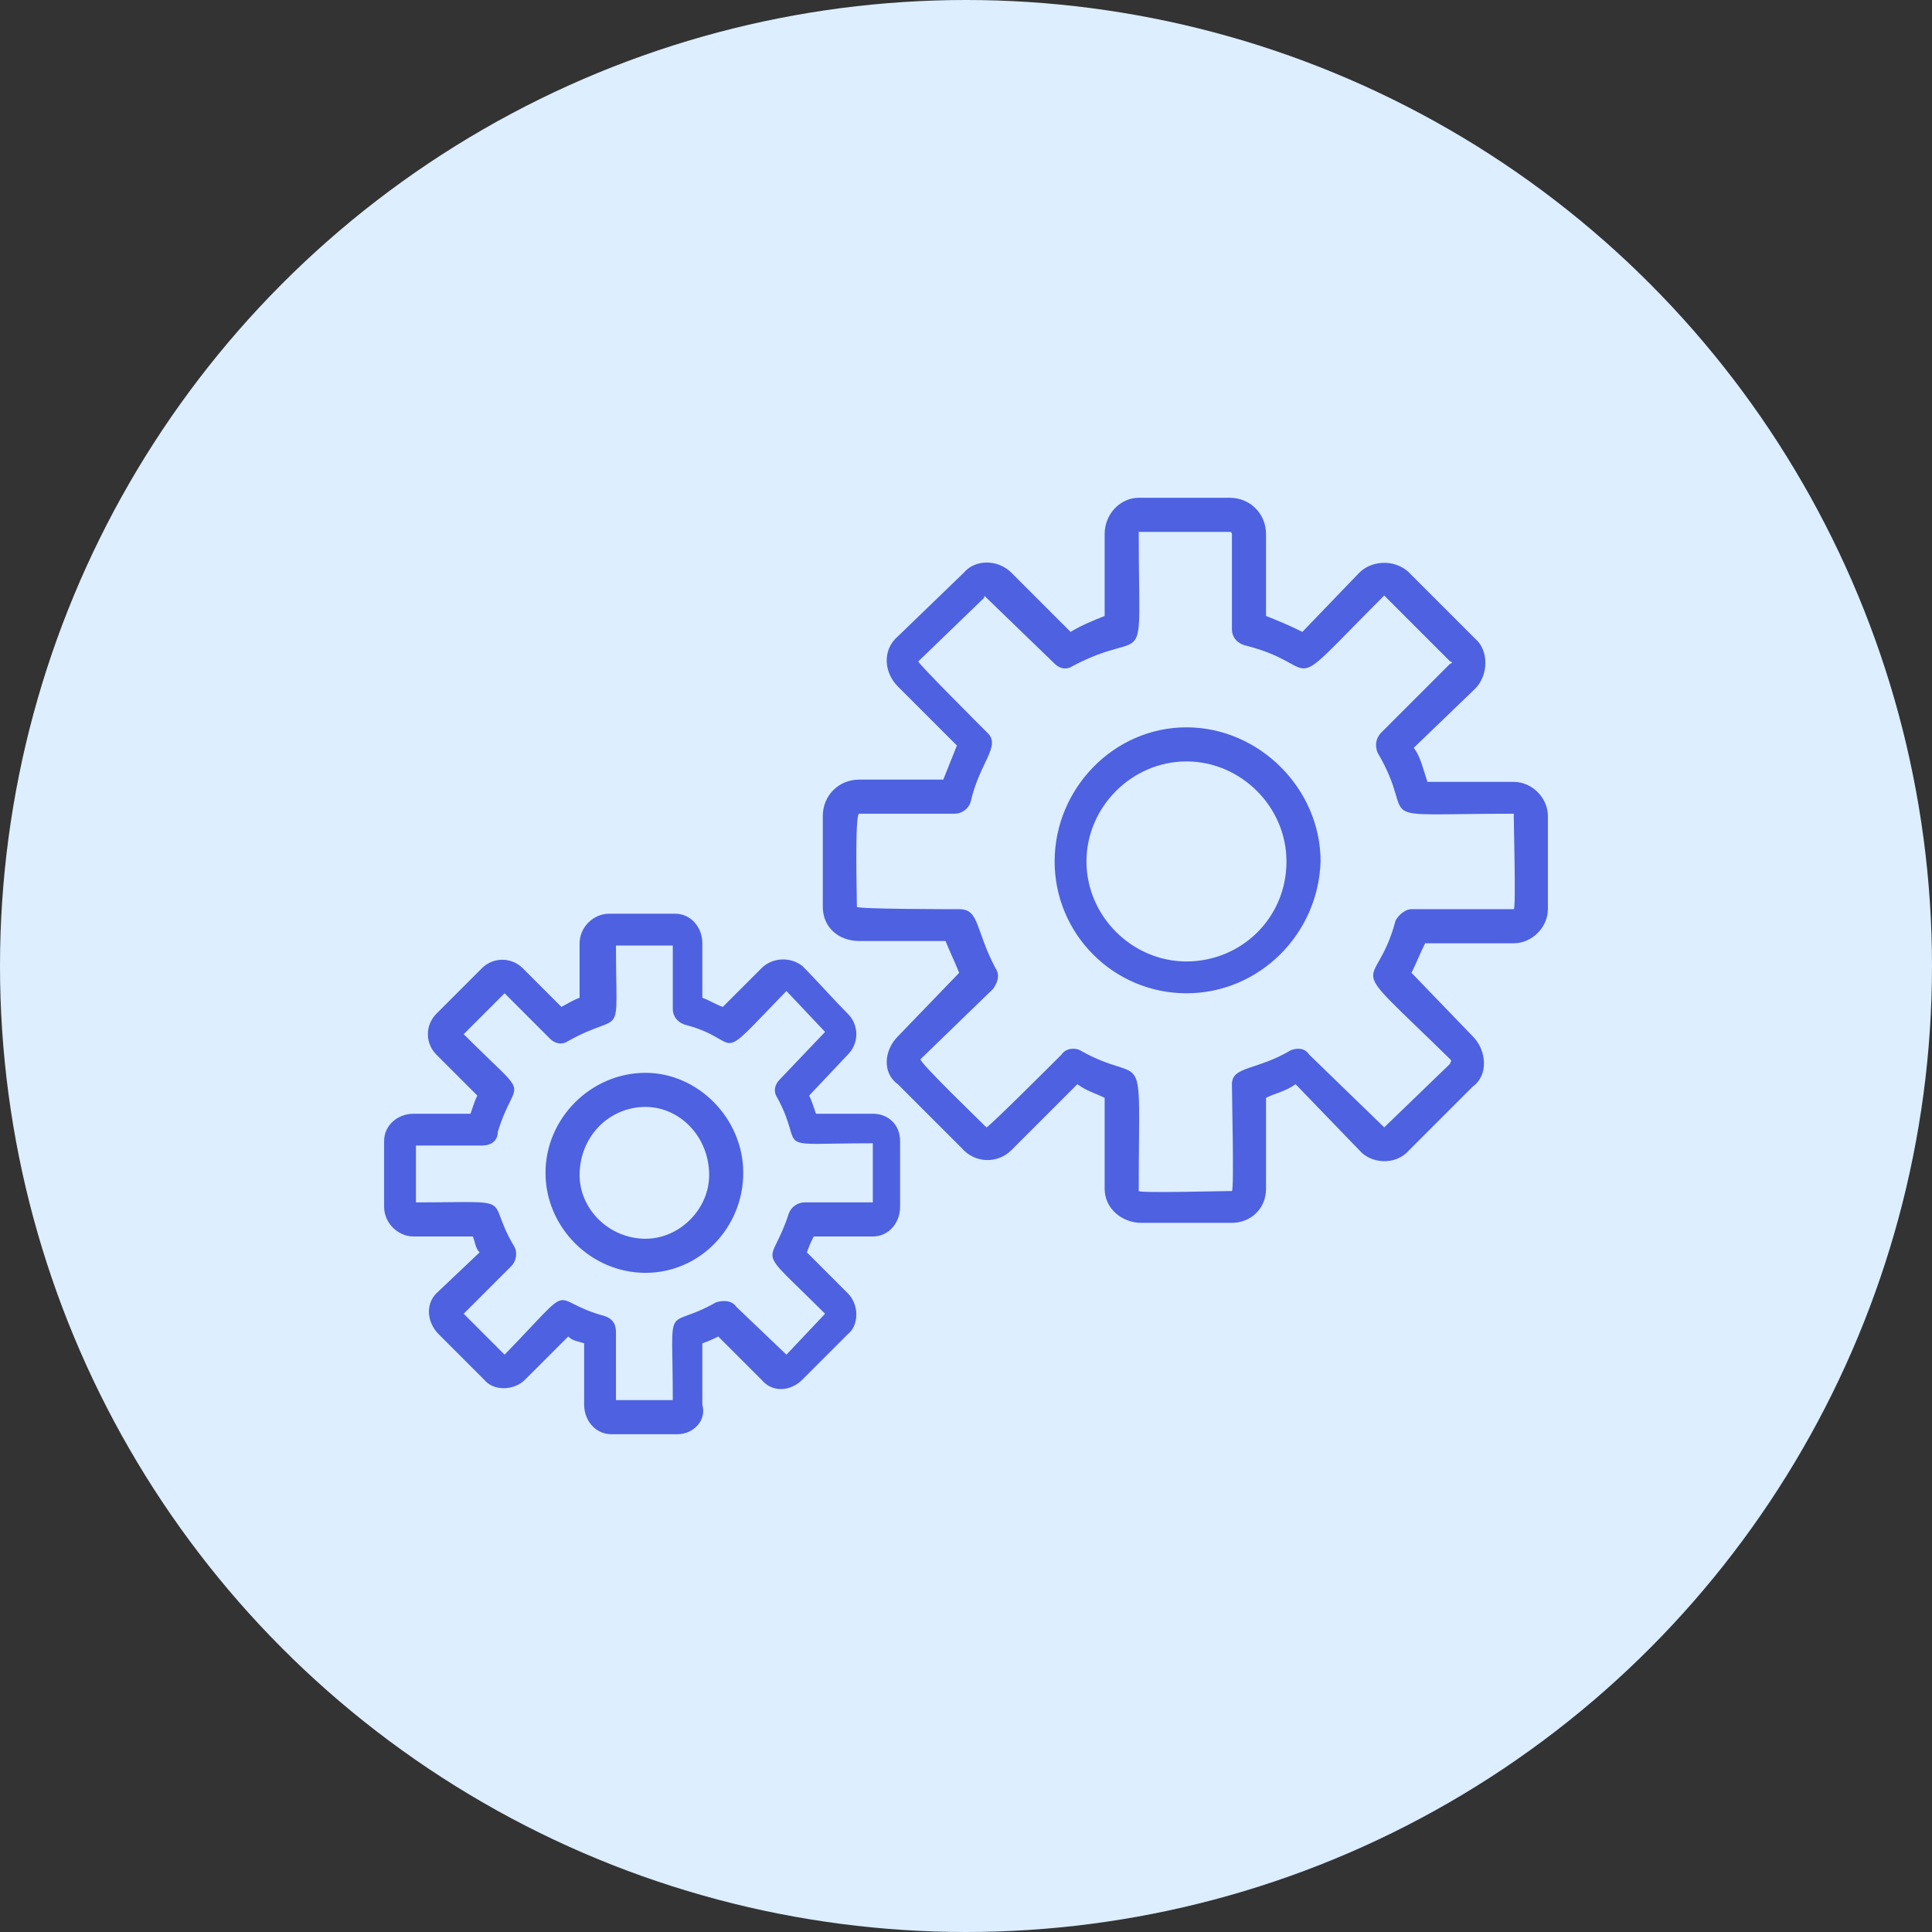
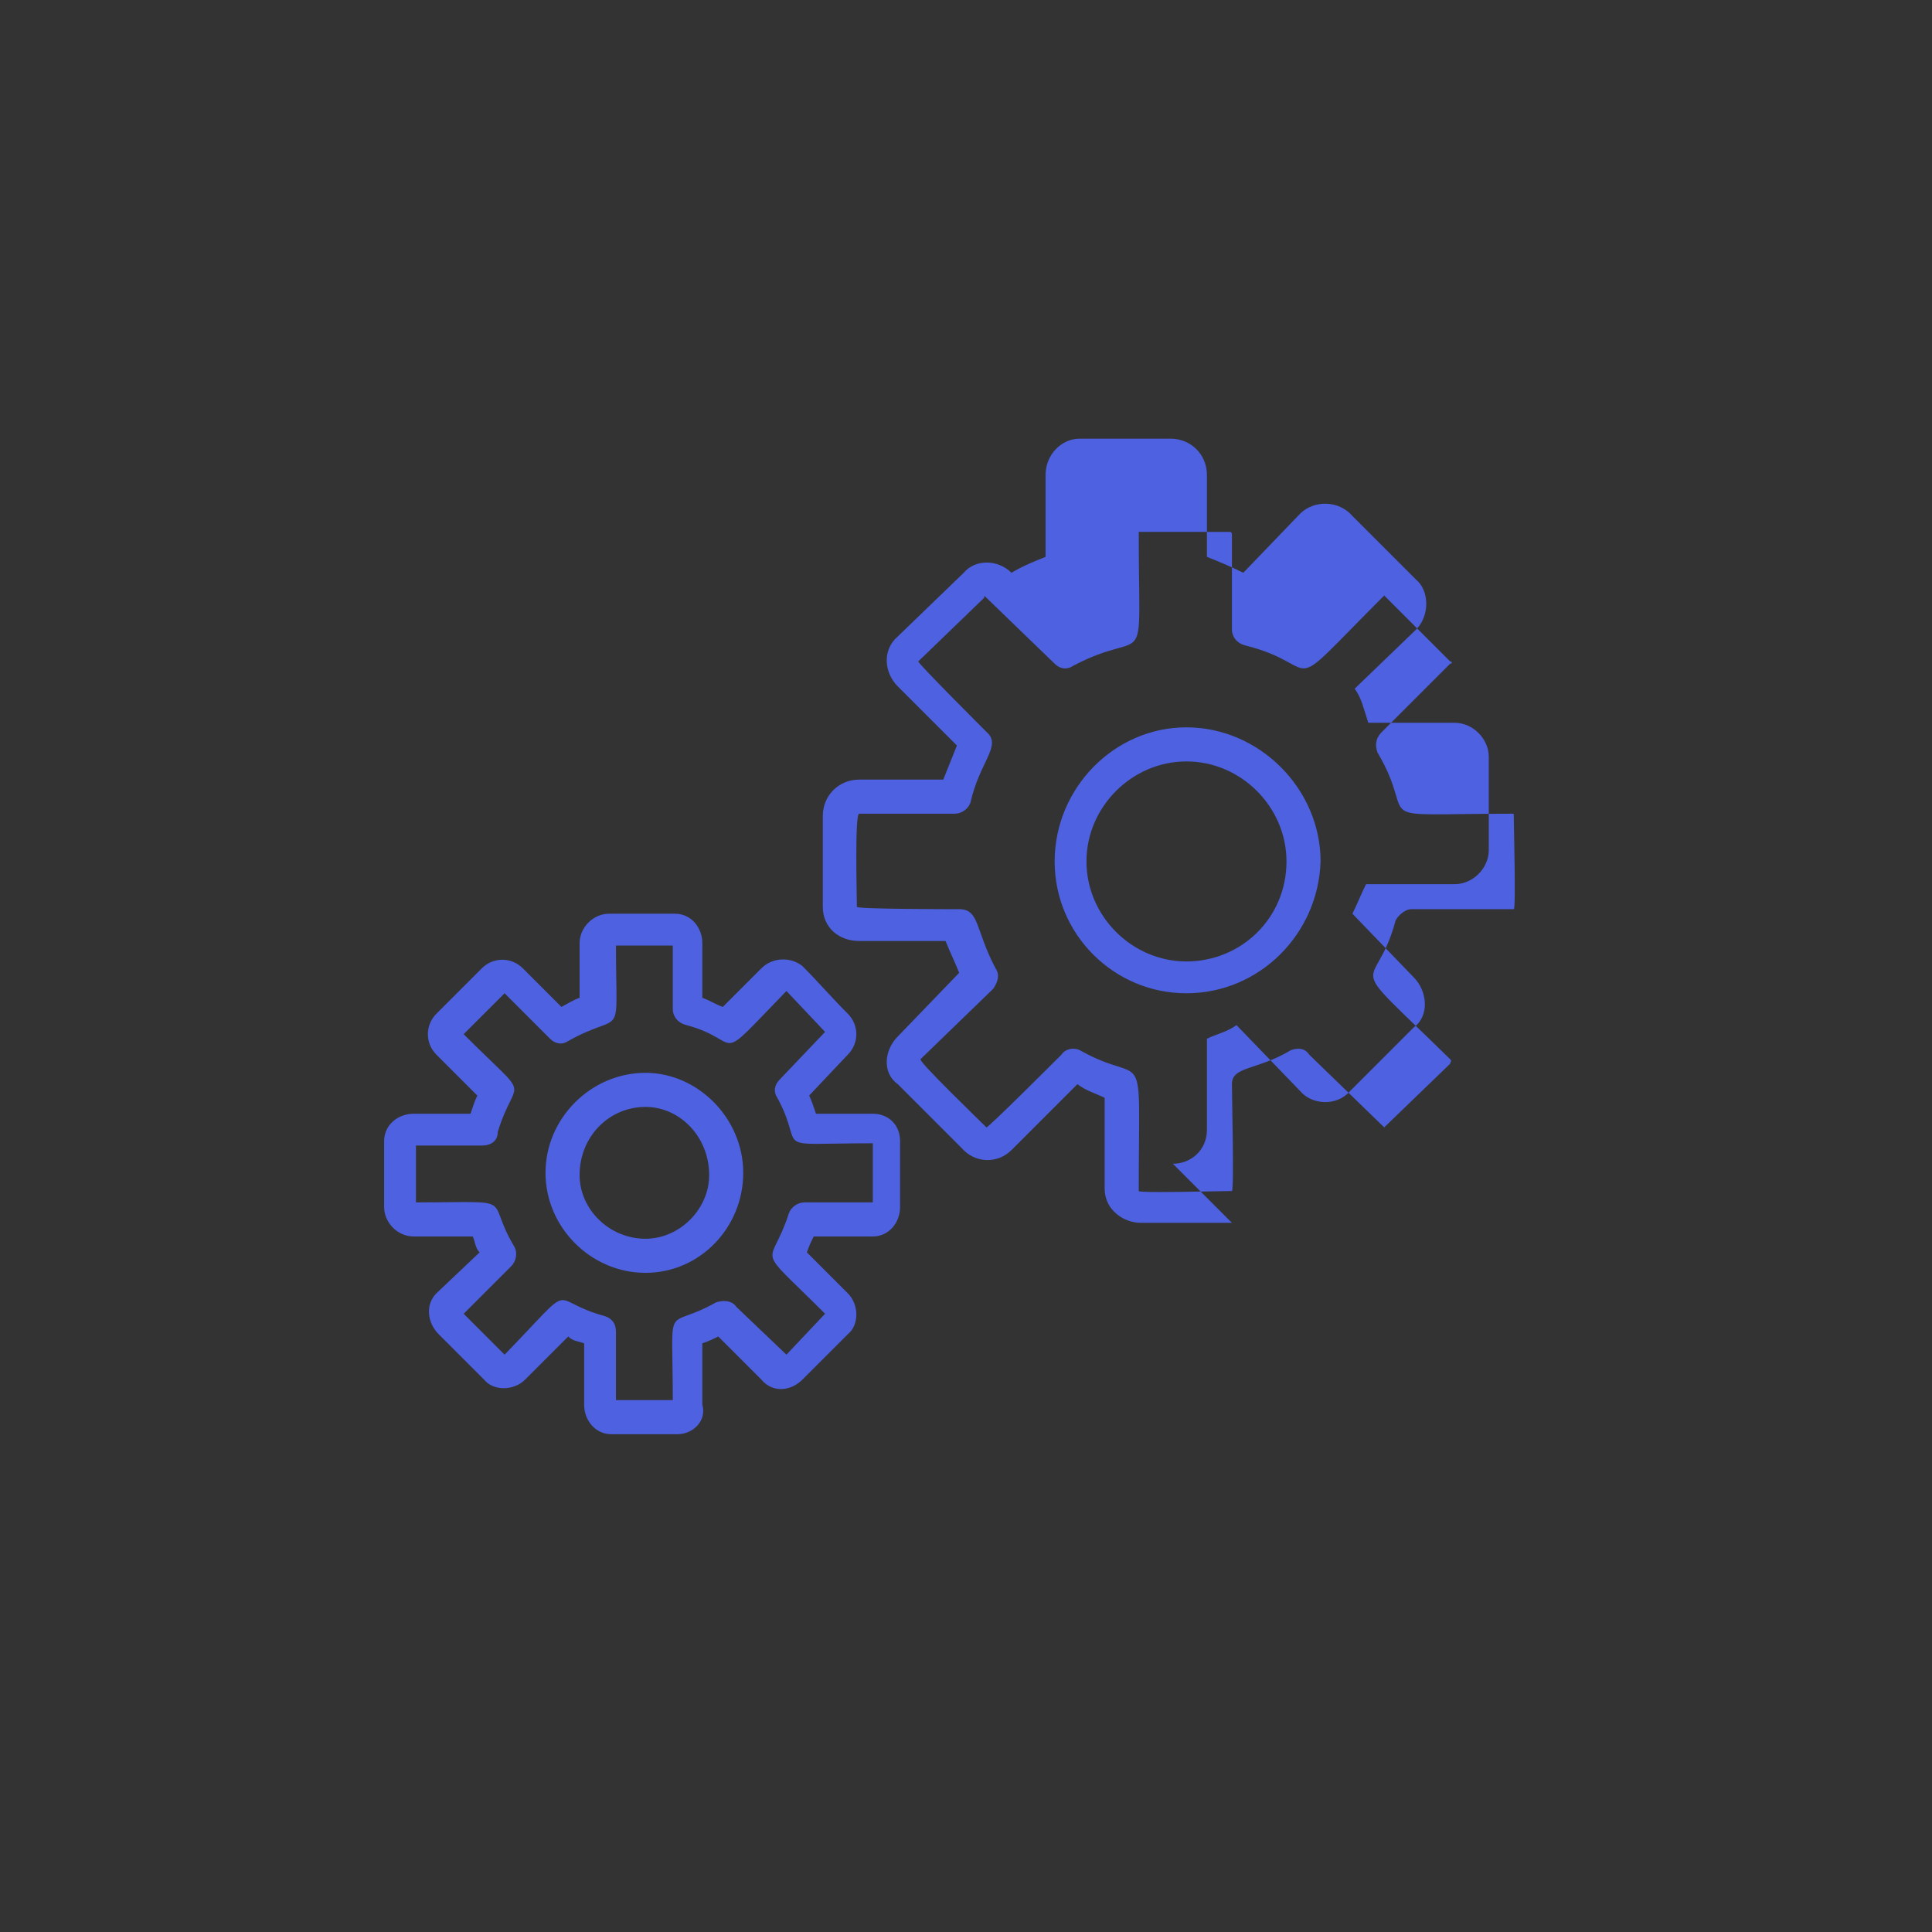
<svg xmlns="http://www.w3.org/2000/svg" version="1.1" width="512" height="512" x="0" y="0" viewBox="0 0 850 850" style="enable-background:new 0 0 512 512" xml:space="preserve" class="">
  <rect x="0" y="0" width="850" height="850" fill="#333333" stroke="none" />
  <g>
    <g id="Layer_x0020_1">
-       <circle cx="425" cy="425" fill="#DCEEFF" r="425" data-original="#cae4c0" class="" />
-       <path d="m298 631h-29c-7 0-12-6-12-13v-27c-3-1-5-1-7-3l-19 19c-5 5-14 5-18 0l-20-20c-5-5-6-13-1-18l19-18c-2-2-2-5-3-7h-26c-7 0-13-6-13-13v-29c0-7 6-12 13-12h25c1-3 2-6 3-8l-18-18c-5-5-5-13 0-18l20-20c5-5 13-5 18 0l17 17c2-1 5-3 8-4v-24c0-7 6-13 13-13h29c7 0 12 6 12 13v24c3 1 6 3 9 4l17-17c5-5 13-5 18-1 7 7 13 14 20 21 5 5 5 13 0 18l-17 18c1 2 2 5 3 8h25c7 0 12 5 12 12v29c0 7-5 13-12 13h-26c-1 2-2 4-3 7l18 18c5 5 5 14 0 18l-20 20c-5 5-13 6-18 0l-19-19c-2 1-4 2-7 3v27c2 7-4 13-11 13zm224-194c-32 0-58-26-58-58s26-59 58-59 59 27 59 59c-1 32-27 58-59 58zm0-102c-24 0-44 20-44 44s20 44 44 44 44-19 44-44c0-24-20-44-44-44zm20 203h-40c-8 0-16-6-16-15v-40c-4-2-8-3-12-6l-29 29c-6 6-16 6-22-1l-28-28c-7-5-6-15 0-21l27-28c-2-5-4-9-6-14h-38c-9 0-16-6-16-15v-40c0-9 7-16 16-16h37l6-15-26-26c-6-6-7-16 0-22l29-28c5-6 15-6 21 0l26 26c5-3 10-5 15-7v-36c0-9 7-16 15-16h40c9 0 16 7 16 16v36c5 2 10 4 16 7l25-26c6-6 17-6 23 1l28 28c6 5 6 16 0 22l-27 26c3 4 4 9 6 15h38c8 0 15 7 15 15v41c0 8-7 15-15 15h-39c-2 4-4 9-6 13l27 28c6 6 7 17 0 22l-28 28c-6 7-17 6-22 0l-28-29c-4 3-9 4-13 6v40c0 9-7 15-15 15zm-67-76c30 17 26-7 26 62 0 1 37 0 41 0 1-1 0-41 0-47 0-8 11-6 26-15 3-1 6-1 8 2l33 32 29-28c0-1 1-1 0-2-49-48-33-27-24-61 1-2 4-5 7-5h45c1 0 0-37 0-41v-1c-68 0-41 5-60-27-1-3-1-6 2-9l30-30c1 0 1-1 0-1l-29-29c-47 47-25 31-61 22-4-1-6-4-6-7v-42s0-1-1-1h-40v1c0 65 5 40-29 58-3 2-6 1-8-1l-30-29c-1-1-1-1-1 0l-29 28c0 1 27 28 30 31 7 6-3 13-7 31-1 3-4 5-7 5h-42c-2 0-1 37-1 41 1 1 41 1 45 1 9 0 7 9 16 26 2 3 1 6-1 9l-32 31c-1 1 26 27 29 30 1 0 30-29 33-32 2-3 6-3 8-2zm-191 98c-24 0-44-20-44-44s20-44 44-44c23 0 43 20 43 44s-19 44-43 44zm0-73c-16 0-29 13-29 30 0 15 13 28 29 28 15 0 28-13 28-28 0-17-13-30-28-30zm-13 129h25c0-46-4-30 19-43 3-1 7-1 9 2l22 21 17-18c-32-32-24-19-16-44 1-3 4-5 7-5h30v-26c-47 0-29 4-42-20-2-3-1-6 1-8l20-21-17-18c-33 34-18 22-44 15-4-1-6-4-6-7v-28h-25c0 44 4 28-21 42-3 2-6 1-8-1l-20-20-18 18c31 31 23 17 15 43 0 4-3 6-7 6h-29v25c46 0 30-3 43 19 2 3 1 7-1 9l-21 21 18 18c33-34 18-24 44-17 3 1 5 3 5 7z" fill="#4D61E1" data-original="#82c34c" class="" />
+       <path d="m298 631h-29c-7 0-12-6-12-13v-27c-3-1-5-1-7-3l-19 19c-5 5-14 5-18 0l-20-20c-5-5-6-13-1-18l19-18c-2-2-2-5-3-7h-26c-7 0-13-6-13-13v-29c0-7 6-12 13-12h25c1-3 2-6 3-8l-18-18c-5-5-5-13 0-18l20-20c5-5 13-5 18 0l17 17c2-1 5-3 8-4v-24c0-7 6-13 13-13h29c7 0 12 6 12 13v24c3 1 6 3 9 4l17-17c5-5 13-5 18-1 7 7 13 14 20 21 5 5 5 13 0 18l-17 18c1 2 2 5 3 8h25c7 0 12 5 12 12v29c0 7-5 13-12 13h-26c-1 2-2 4-3 7l18 18c5 5 5 14 0 18l-20 20c-5 5-13 6-18 0l-19-19c-2 1-4 2-7 3v27c2 7-4 13-11 13zm224-194c-32 0-58-26-58-58s26-59 58-59 59 27 59 59c-1 32-27 58-59 58zm0-102c-24 0-44 20-44 44s20 44 44 44 44-19 44-44c0-24-20-44-44-44zm20 203h-40c-8 0-16-6-16-15v-40c-4-2-8-3-12-6l-29 29c-6 6-16 6-22-1l-28-28c-7-5-6-15 0-21l27-28c-2-5-4-9-6-14h-38c-9 0-16-6-16-15v-40c0-9 7-16 16-16h37l6-15-26-26c-6-6-7-16 0-22l29-28c5-6 15-6 21 0c5-3 10-5 15-7v-36c0-9 7-16 15-16h40c9 0 16 7 16 16v36c5 2 10 4 16 7l25-26c6-6 17-6 23 1l28 28c6 5 6 16 0 22l-27 26c3 4 4 9 6 15h38c8 0 15 7 15 15v41c0 8-7 15-15 15h-39c-2 4-4 9-6 13l27 28c6 6 7 17 0 22l-28 28c-6 7-17 6-22 0l-28-29c-4 3-9 4-13 6v40c0 9-7 15-15 15zm-67-76c30 17 26-7 26 62 0 1 37 0 41 0 1-1 0-41 0-47 0-8 11-6 26-15 3-1 6-1 8 2l33 32 29-28c0-1 1-1 0-2-49-48-33-27-24-61 1-2 4-5 7-5h45c1 0 0-37 0-41v-1c-68 0-41 5-60-27-1-3-1-6 2-9l30-30c1 0 1-1 0-1l-29-29c-47 47-25 31-61 22-4-1-6-4-6-7v-42s0-1-1-1h-40v1c0 65 5 40-29 58-3 2-6 1-8-1l-30-29c-1-1-1-1-1 0l-29 28c0 1 27 28 30 31 7 6-3 13-7 31-1 3-4 5-7 5h-42c-2 0-1 37-1 41 1 1 41 1 45 1 9 0 7 9 16 26 2 3 1 6-1 9l-32 31c-1 1 26 27 29 30 1 0 30-29 33-32 2-3 6-3 8-2zm-191 98c-24 0-44-20-44-44s20-44 44-44c23 0 43 20 43 44s-19 44-43 44zm0-73c-16 0-29 13-29 30 0 15 13 28 29 28 15 0 28-13 28-28 0-17-13-30-28-30zm-13 129h25c0-46-4-30 19-43 3-1 7-1 9 2l22 21 17-18c-32-32-24-19-16-44 1-3 4-5 7-5h30v-26c-47 0-29 4-42-20-2-3-1-6 1-8l20-21-17-18c-33 34-18 22-44 15-4-1-6-4-6-7v-28h-25c0 44 4 28-21 42-3 2-6 1-8-1l-20-20-18 18c31 31 23 17 15 43 0 4-3 6-7 6h-29v25c46 0 30-3 43 19 2 3 1 7-1 9l-21 21 18 18c33-34 18-24 44-17 3 1 5 3 5 7z" fill="#4D61E1" data-original="#82c34c" class="" />
    </g>
  </g>
</svg>